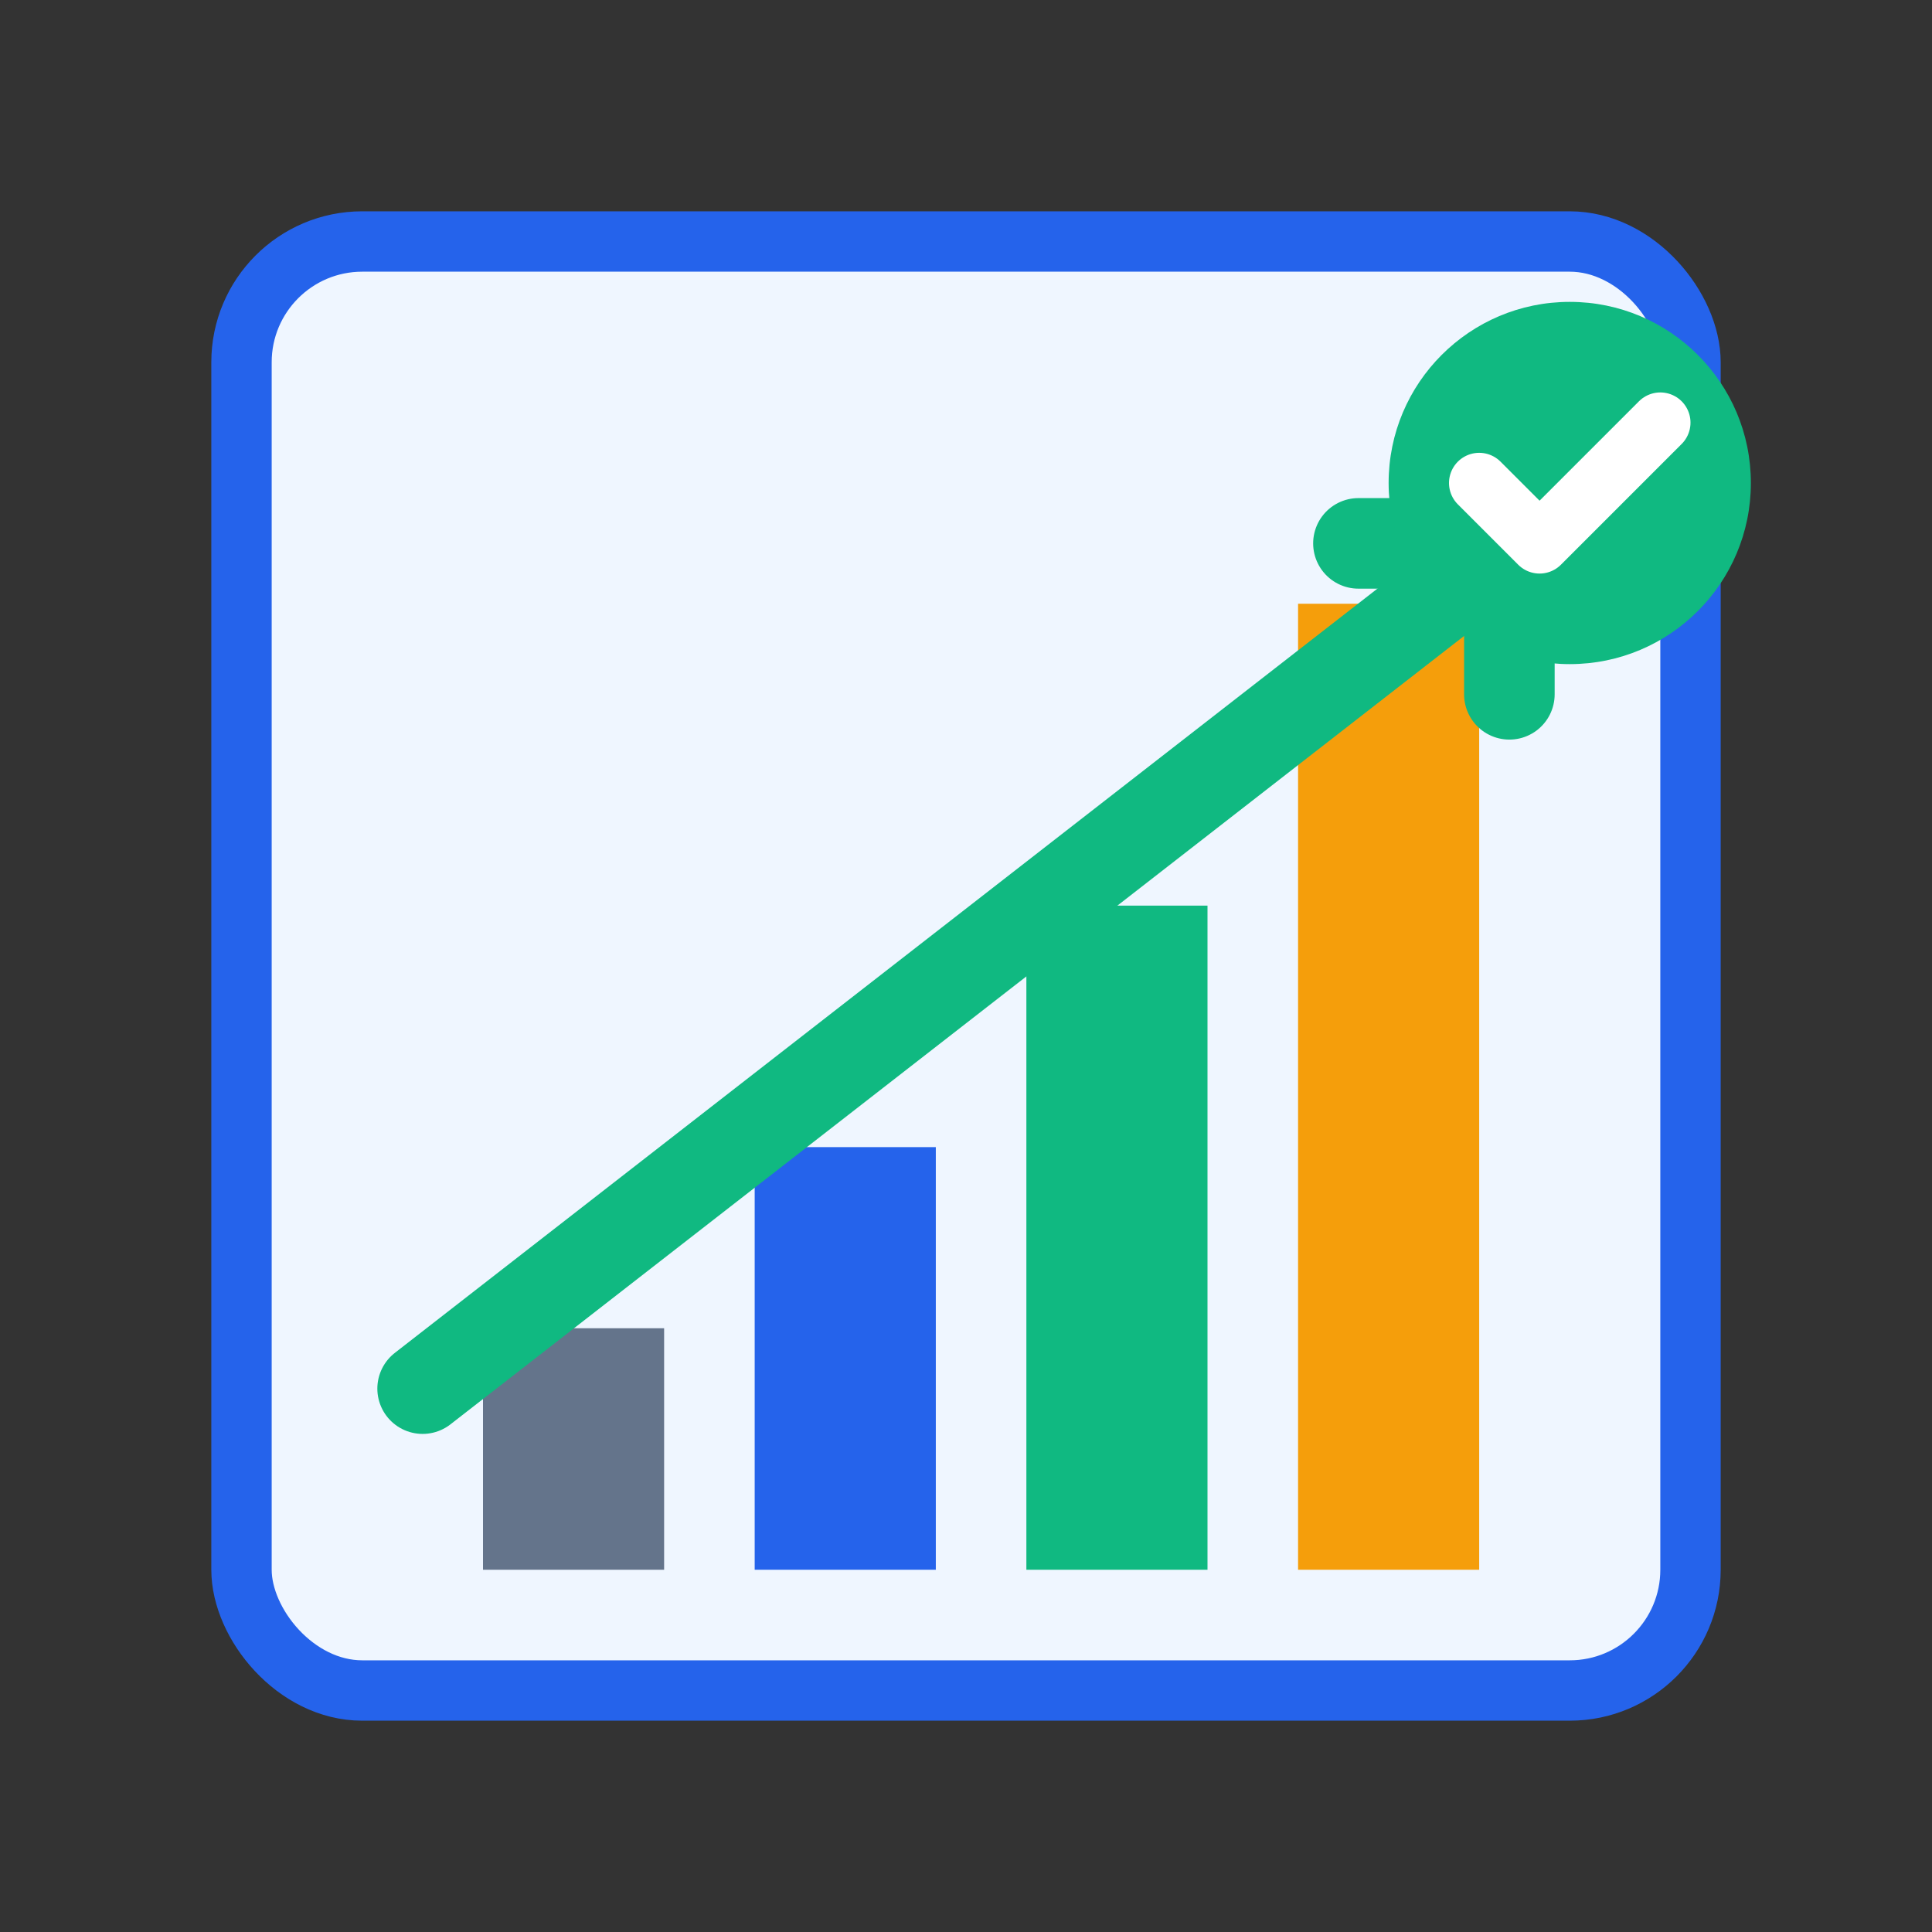
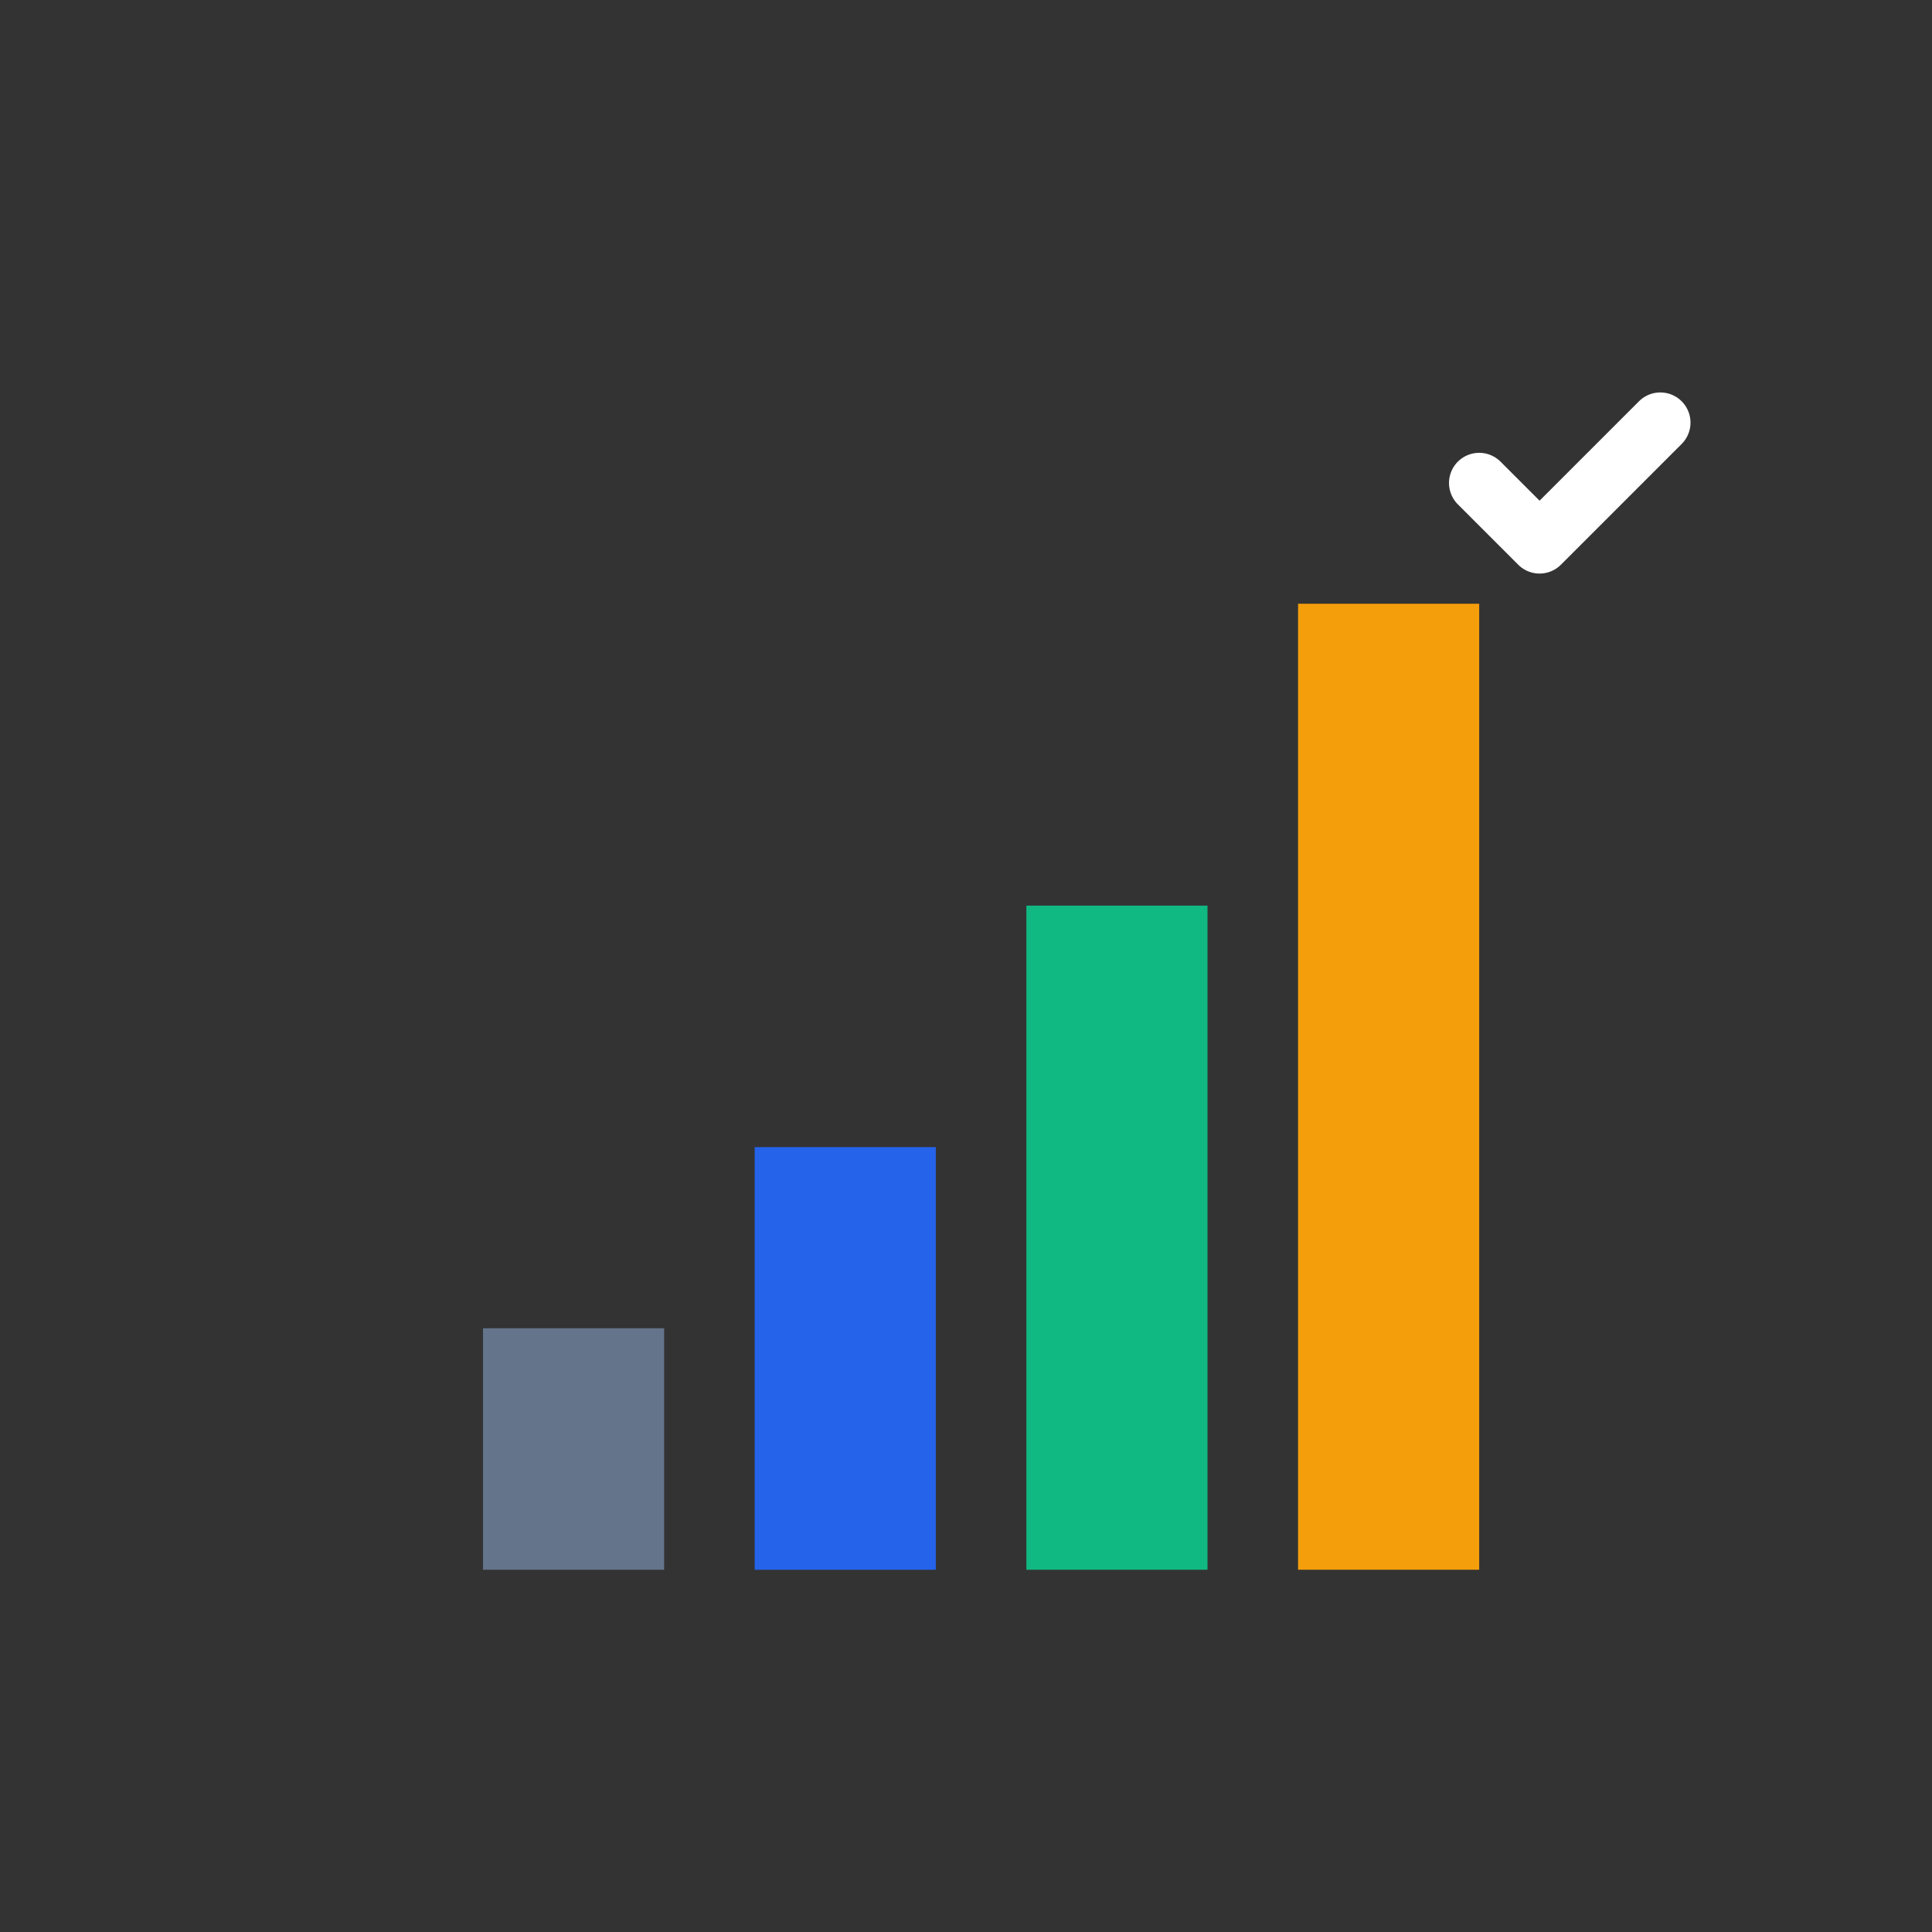
<svg xmlns="http://www.w3.org/2000/svg" width="64" height="64" viewBox="0 0 64 64" fill="none">
  <rect x="0" y="0" width="64" height="64" fill="#333333" stroke="none" />
-   <rect x="8" y="8" width="48" height="48" rx="4" fill="#eff6ff" stroke="#2563eb" stroke-width="2" />
  <rect x="16" y="44" width="6" height="8" fill="#64748b" />
  <rect x="25" y="38" width="6" height="14" fill="#2563eb" />
  <rect x="34" y="30" width="6" height="22" fill="#10b981" />
  <rect x="43" y="20" width="6" height="32" fill="#f59e0b" />
-   <path d="M14 46L50 18" stroke="#10b981" stroke-width="3" stroke-linecap="round" />
-   <path d="M45 18l5 0 0 5" stroke="#10b981" stroke-width="3" stroke-linecap="round" stroke-linejoin="round" />
-   <circle cx="52" cy="16" r="6" fill="#10b981" />
  <path d="M49 16l2 2 4-4" stroke="white" stroke-width="2" stroke-linecap="round" stroke-linejoin="round" />
</svg>